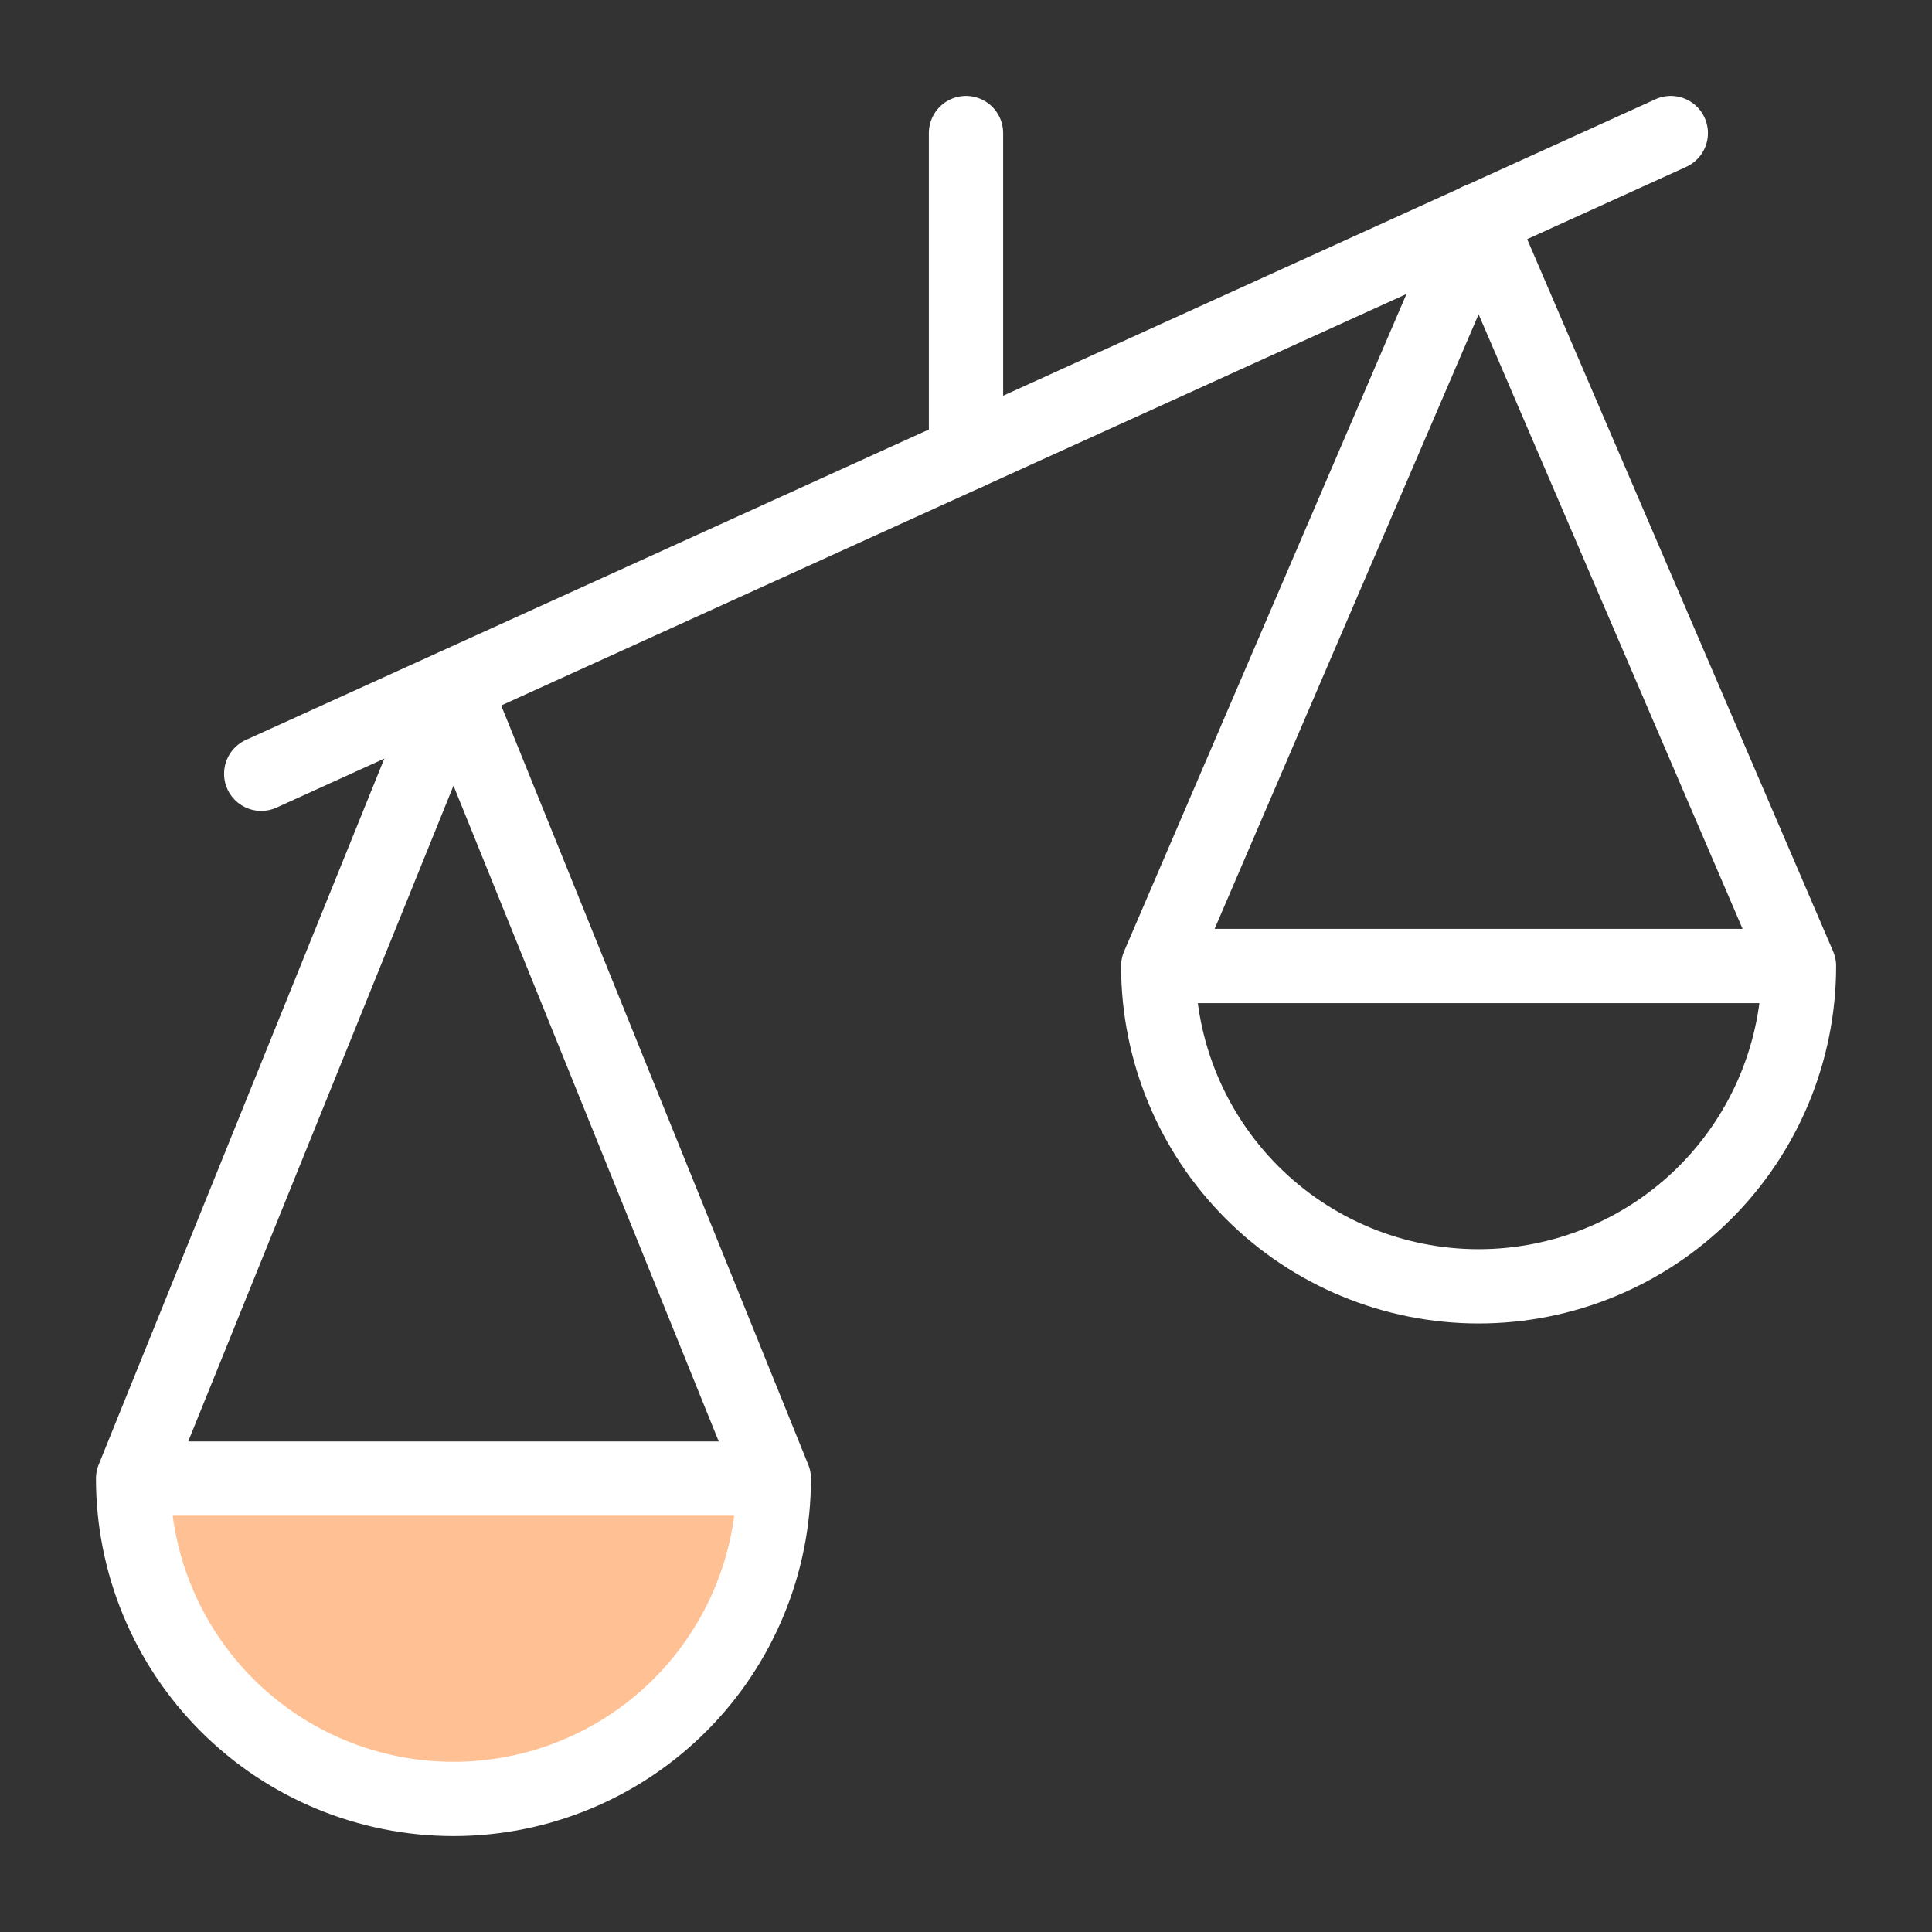
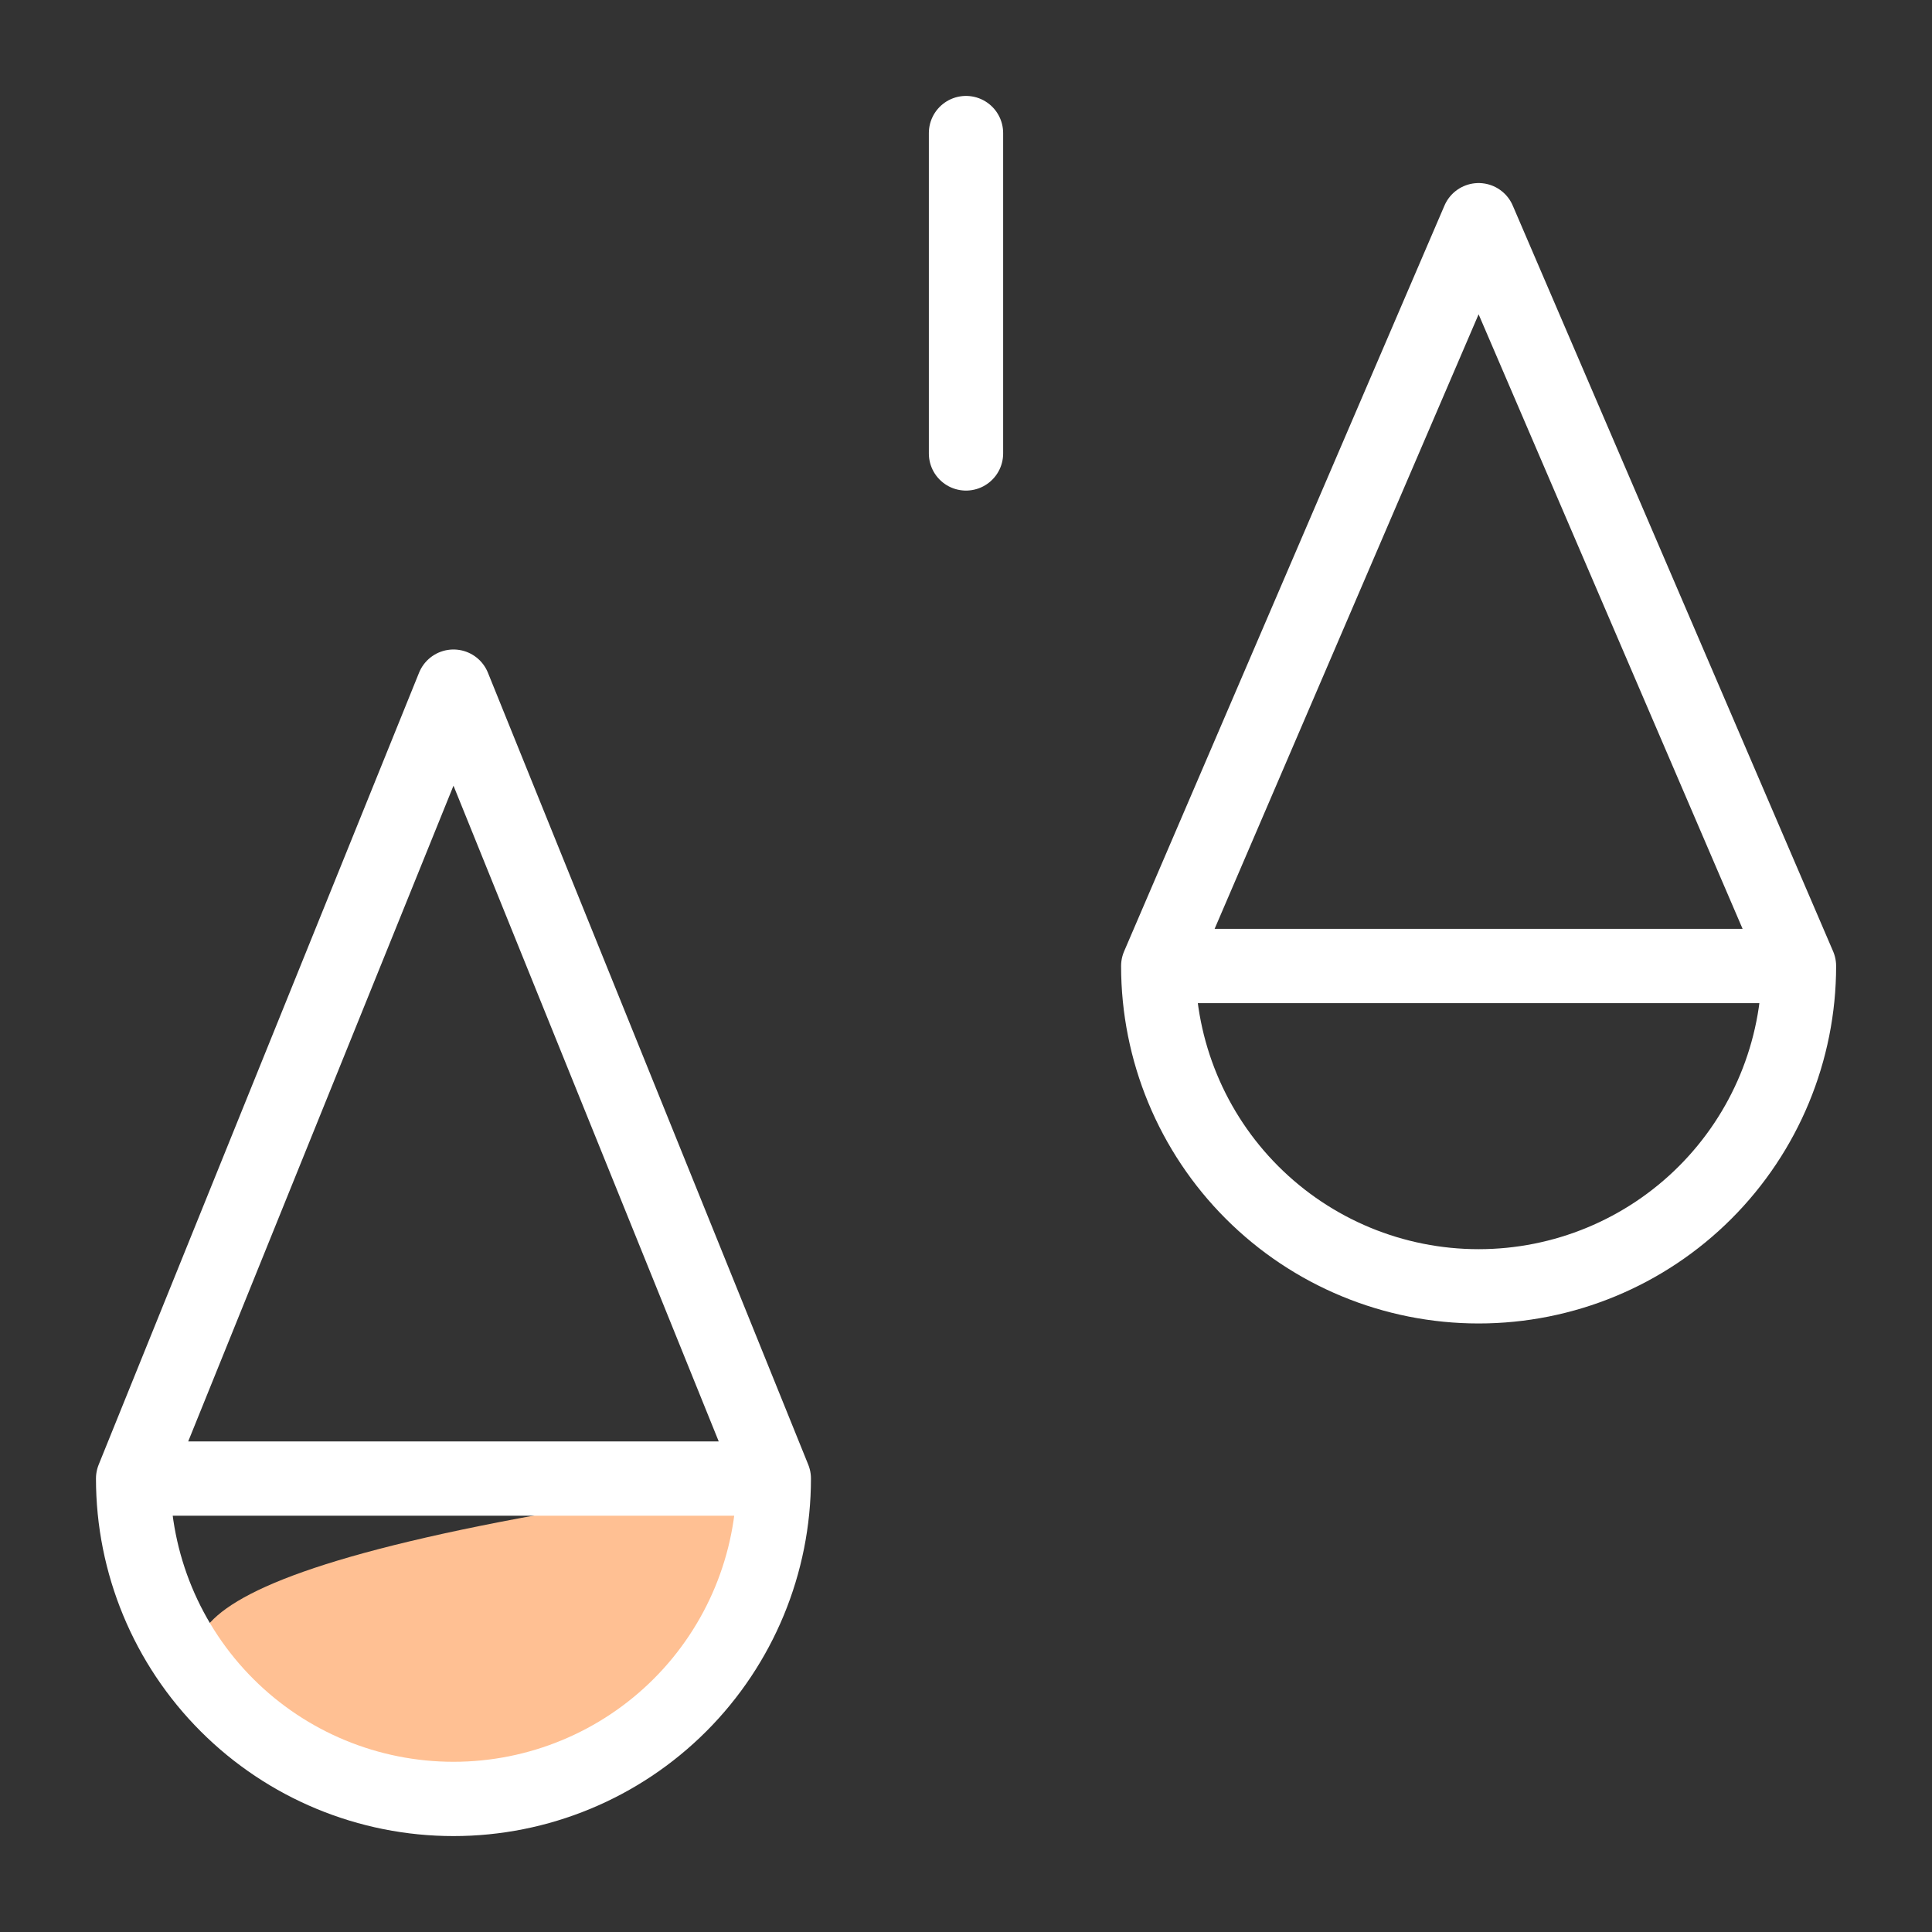
<svg xmlns="http://www.w3.org/2000/svg" width="40" height="40" viewBox="0 0 40 40" fill="none">
  <rect x="0" y="0" width="40" height="40" fill="#333333" stroke="none" />
-   <path d="M16.021 30.612H2.756C2.756 32.371 3.455 34.058 4.699 35.302C5.942 36.546 7.629 37.245 9.389 37.245C11.148 37.245 12.835 36.546 14.079 35.302C15.322 34.058 16.021 32.371 16.021 30.612Z" fill="#FFC093" />
+   <path d="M16.021 30.612C2.756 32.371 3.455 34.058 4.699 35.302C5.942 36.546 7.629 37.245 9.389 37.245C11.148 37.245 12.835 36.546 14.079 35.302C15.322 34.058 16.021 32.371 16.021 30.612Z" fill="#FFC093" />
  <path d="M16.021 30.612L9.389 14.216L2.756 30.612M16.021 30.612C16.021 32.371 15.322 34.058 14.079 35.302C12.835 36.546 11.148 37.245 9.389 37.245C7.629 37.245 5.942 36.546 4.699 35.302C3.455 34.058 2.756 32.371 2.756 30.612M16.021 30.612H2.756" stroke="white" stroke-width="1.538" stroke-linecap="round" stroke-linejoin="round" />
  <path d="M37.246 20L30.613 4.559L23.98 20M37.246 20C37.246 21.759 36.547 23.446 35.303 24.69C34.059 25.934 32.372 26.632 30.613 26.632C28.854 26.632 27.167 25.934 25.923 24.69C24.679 23.446 23.98 21.759 23.98 20M37.246 20H23.98" stroke="white" stroke-width="1.538" stroke-linecap="round" stroke-linejoin="round" />
-   <path d="M5.408 16.02L34.592 2.755" stroke="white" stroke-width="1.538" stroke-linecap="round" stroke-linejoin="round" />
  <path d="M20 9.388V2.755" stroke="white" stroke-width="1.538" stroke-linecap="round" stroke-linejoin="round" />
</svg>